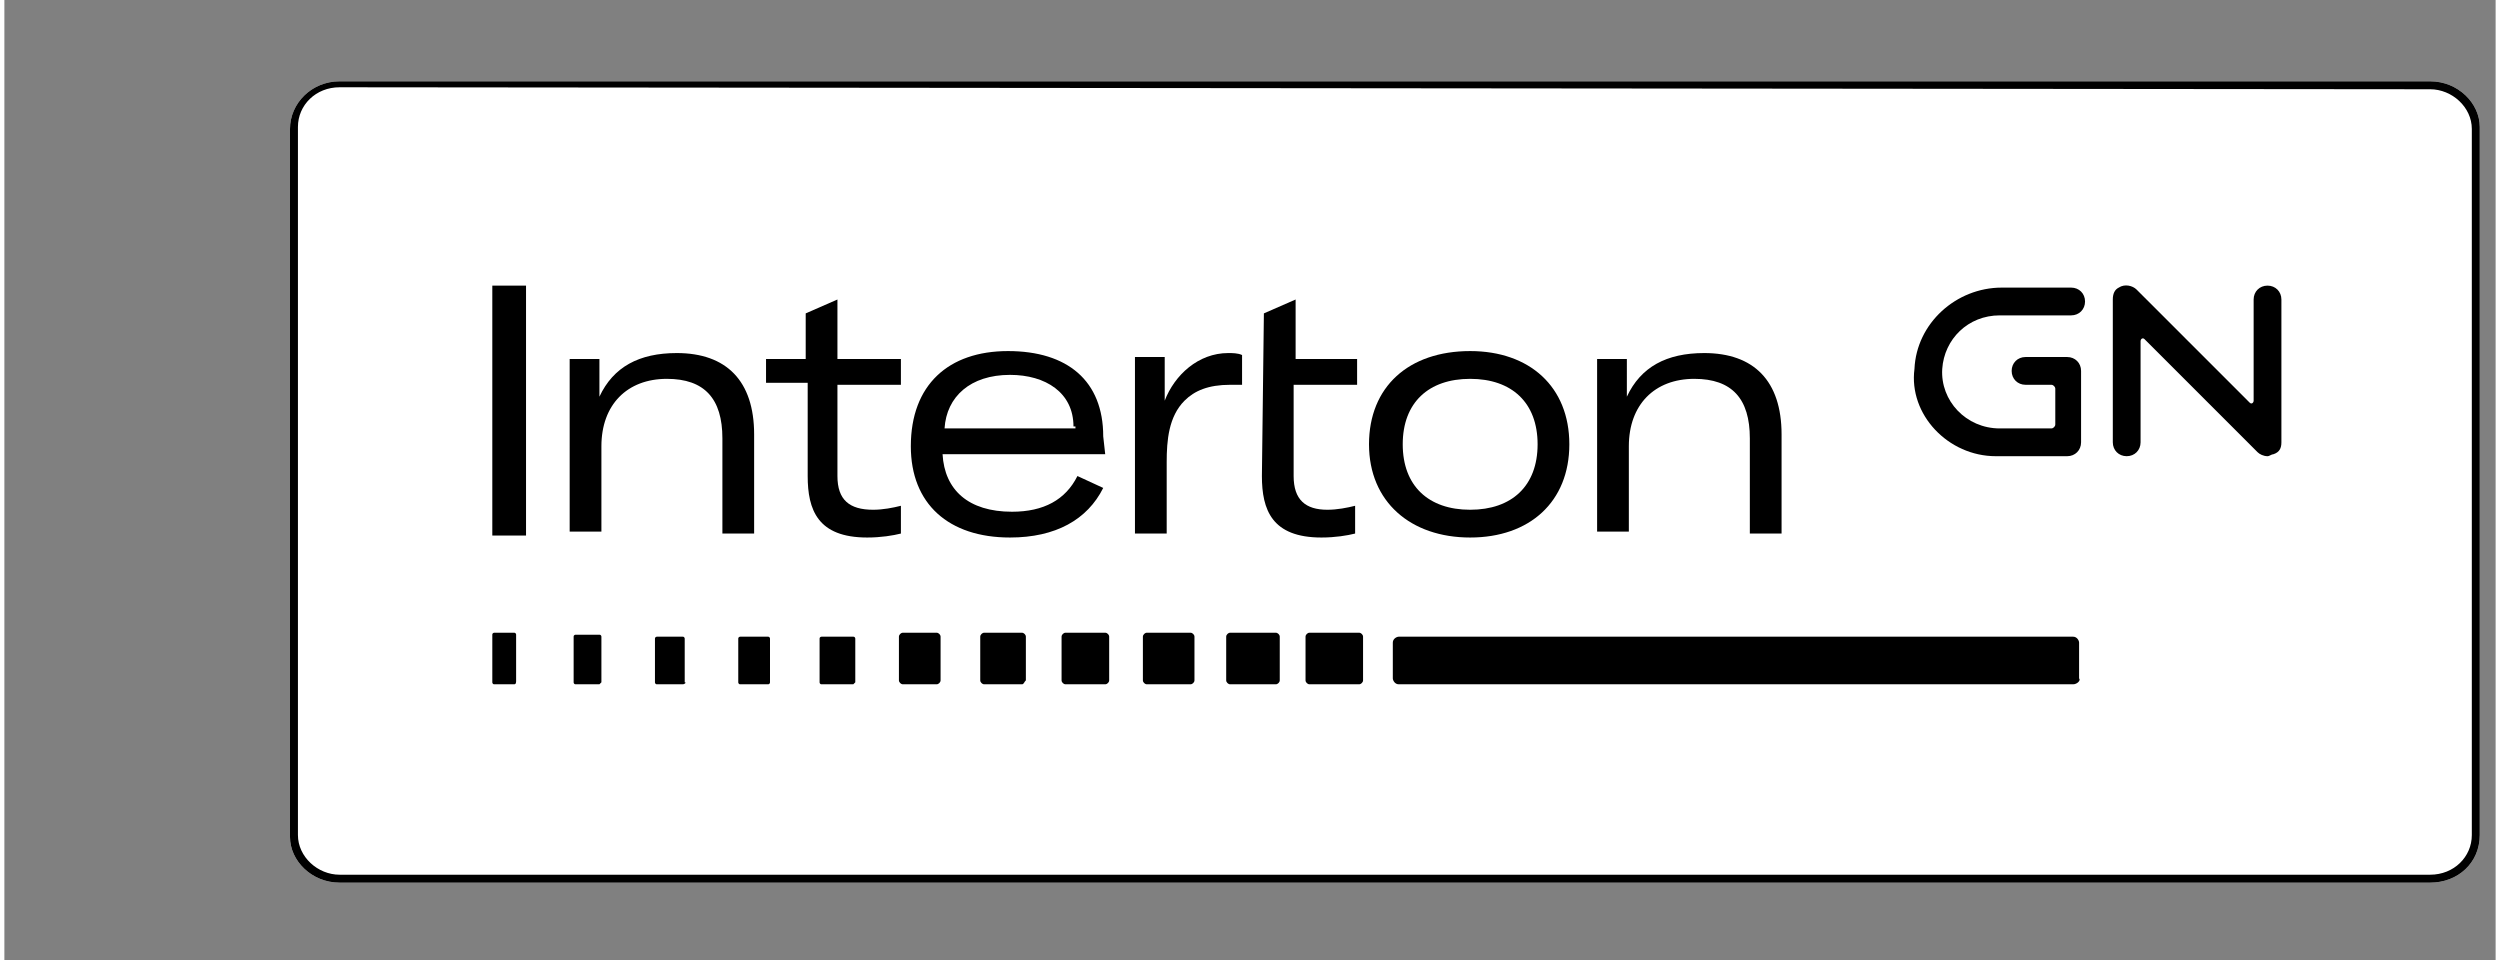
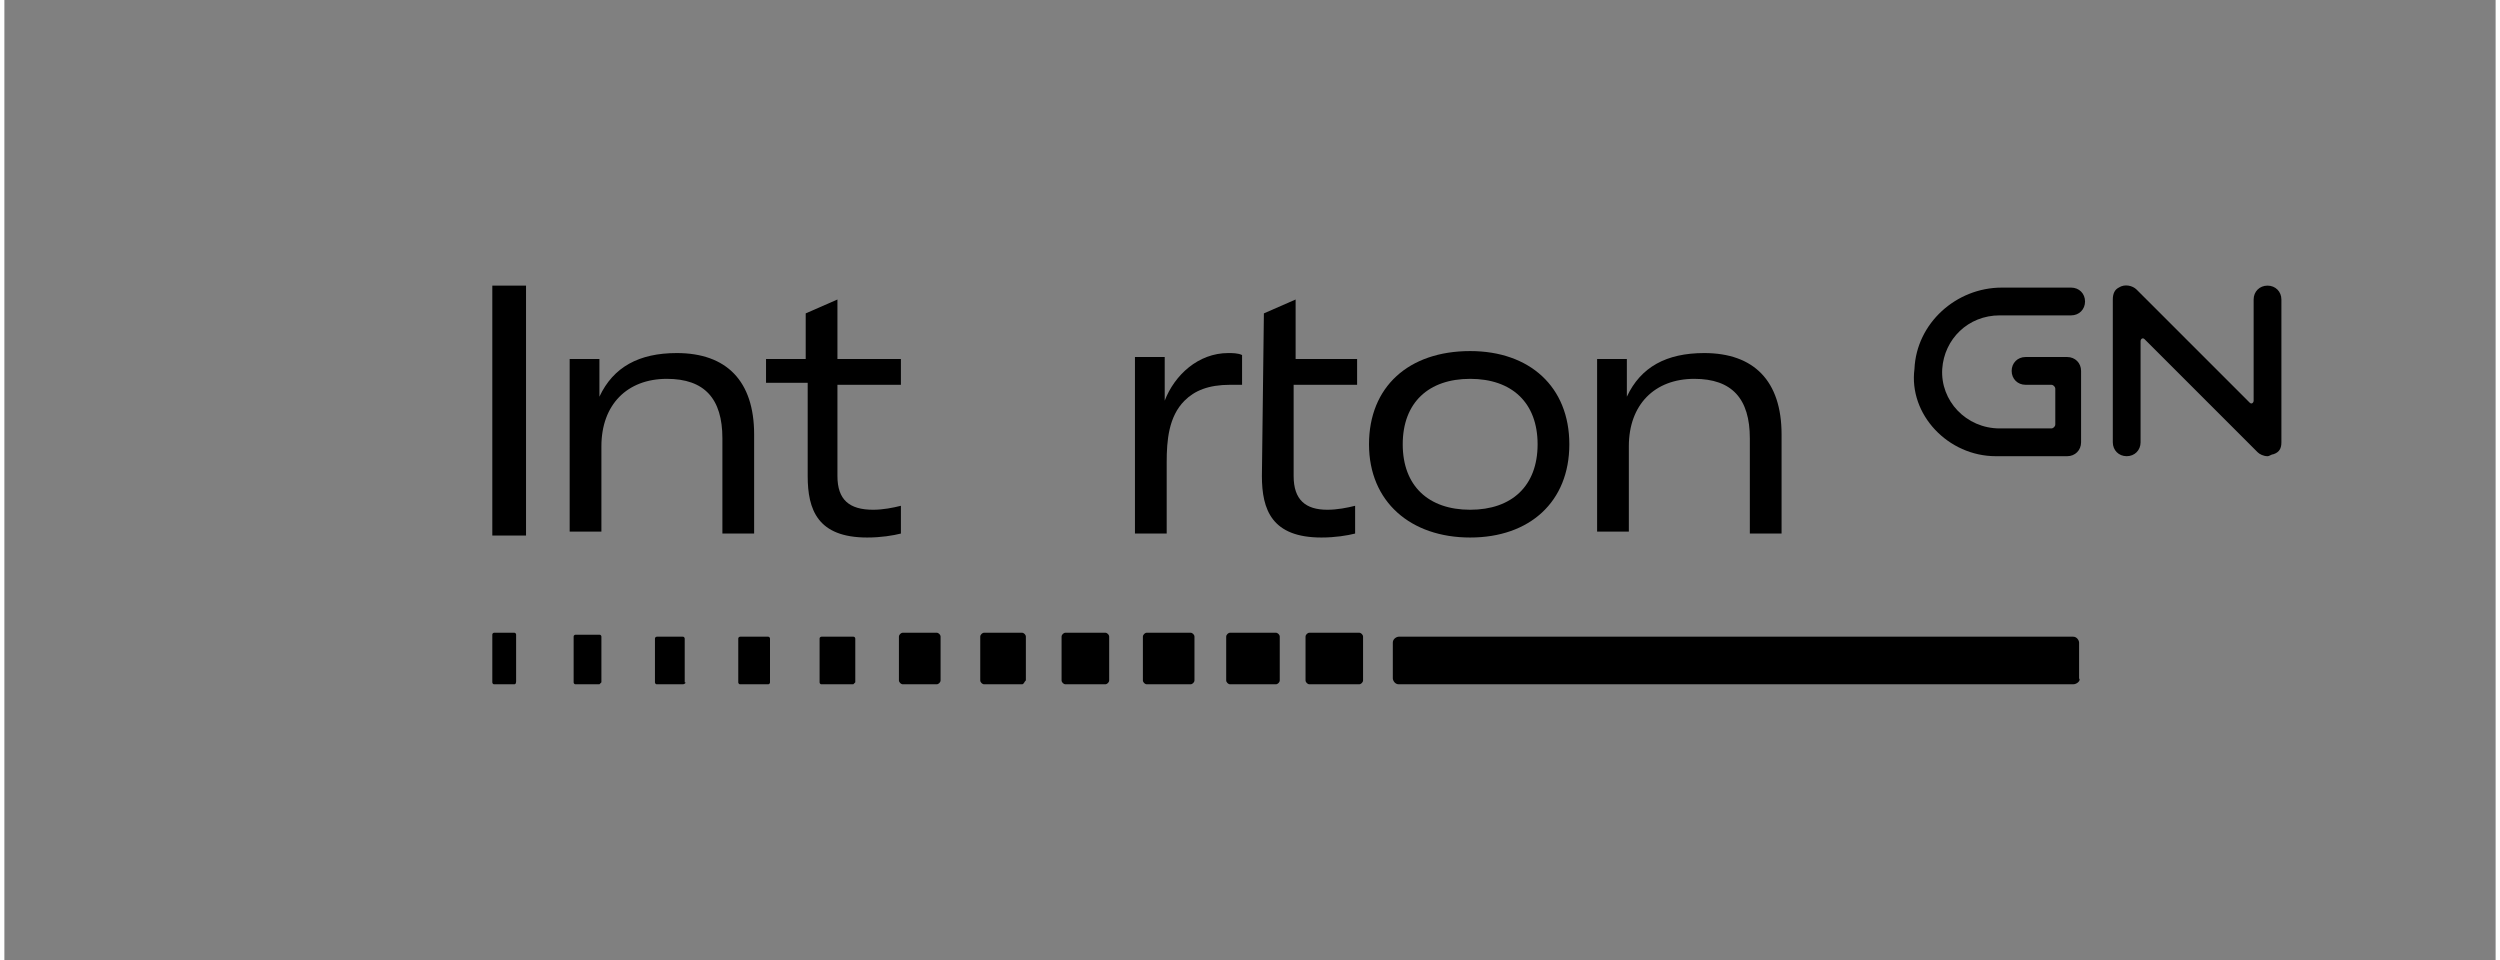
<svg xmlns="http://www.w3.org/2000/svg" version="1.1" id="NEW" width="125px" height="48px" x="0px" y="0px" viewBox="0 0 125.6 48.4" style="enable-background:new 0 0 125.6 48.4;" xml:space="preserve">
  <rect x="0" y="0" width="125.6" height="48.4" fill="#808080" stroke="none" />
  <style type="text/css">
	.st0{fill:#FFFFFF;}
</style>
  <g>
    <g>
-       <path class="st0" d="M122.3,44.5H16.9c-1.4,0-2.5-1.1-2.5-2.3V6.5c0-1.3,1.1-2.4,2.5-2.4h105.4c1.4,0,2.5,1.1,2.5,2.3v35.7    C124.8,43.5,123.7,44.5,122.3,44.5z" />
-     </g>
+       </g>
  </g>
  <g>
    <g>
-       <path d="M122.3,44.5H16.9c-1.4,0-2.5-1.1-2.5-2.3V6.5c0-1.3,1.1-2.4,2.5-2.4h105.4c1.4,0,2.5,1.1,2.5,2.3v35.7    C124.8,43.5,123.7,44.5,122.3,44.5z M16.9,4.4c-1.2,0-2.1,0.9-2.1,2v35.7c0,1.1,1,2,2.1,2h105.4c1.2,0,2.1-0.9,2.1-2V6.5    c0-1.1-1-2-2.1-2L16.9,4.4L16.9,4.4z" />
-     </g>
+       </g>
  </g>
  <g>
    <path d="M114.1,23c-0.2,0-0.4-0.1-0.5-0.2l-5.7-5.7c-0.1-0.1-0.2,0-0.2,0.1v5.1c0,0.4-0.3,0.7-0.7,0.7c-0.4,0-0.7-0.3-0.7-0.7v-7.2   c0-0.3,0.1-0.5,0.3-0.6c0.3-0.2,0.7-0.1,0.9,0.1l5.7,5.7c0.1,0.1,0.2,0,0.2-0.1v-5.1c0-0.4,0.3-0.7,0.7-0.7c0.4,0,0.7,0.3,0.7,0.7   v7.2c0,0.3-0.1,0.5-0.4,0.6C114.3,22.9,114.2,23,114.1,23L114.1,23z" />
    <path d="M104,18h-2.1c-0.4,0-0.7,0.3-0.7,0.7c0,0.4,0.3,0.7,0.7,0.7h1.3l0,0c0.1,0,0.2,0.1,0.2,0.2l0,0v1.8l0,0   c0,0.1-0.1,0.2-0.2,0.2l0,0h-2.6c-1.7,0-3-1.4-2.9-3c0.1-1.5,1.3-2.7,2.9-2.7h3.6c0.4,0,0.7-0.3,0.7-0.7s-0.3-0.7-0.7-0.7h-3.5   c-2.3,0-4.3,1.8-4.4,4.1C96,20.9,98,23,100.4,23h3.6c0.4,0,0.7-0.3,0.7-0.7v-3.6C104.7,18.3,104.4,18,104,18L104,18z" />
  </g>
  <path d="M24.6,26.9V14.4h1.7v12.6H24.6z" />
  <path d="M28.5,18.1H30V20c0.7-1.5,2-2.2,3.9-2.2c2.5,0,3.9,1.4,3.9,4.1v5h-1.6v-4.8c0-2-0.9-3-2.8-3c-2,0-3.3,1.3-3.3,3.4v4.3h-1.6  V18.1L28.5,18.1z" />
  <path d="M38.3,18.1h2.1v-2.3l1.6-0.7v3h3.2v1.3H42v4.6c0,1.2,0.6,1.7,1.8,1.7c0.5,0,1-0.1,1.4-0.2v1.4c-0.4,0.1-1,0.2-1.7,0.2  c-2.5,0-3-1.4-3-3.1v-4.7h-2.1V18.1z" />
-   <path d="M55.5,22.9h-8.2c0.1,1.8,1.3,2.9,3.5,2.9c1.6,0,2.7-0.6,3.3-1.8l1.3,0.6c-0.8,1.6-2.4,2.5-4.7,2.5c-3.1,0-5-1.7-5-4.6  c0-3.1,1.9-4.8,4.9-4.8c3,0,4.8,1.5,4.8,4.3L55.5,22.9L55.5,22.9z M53.9,21.5c0-1.7-1.4-2.6-3.2-2.6c-2,0-3.2,1.1-3.3,2.7h6.6V21.5z  " />
  <path d="M61.7,17.8c0.2,0,0.5,0,0.7,0.1v1.5c-0.2,0-0.3,0-0.6,0c-1.1,0-1.8,0.3-2.3,0.8c-0.8,0.8-0.9,2-0.9,3.1v3.6h-1.6v-8.9h1.5  v2.2C59,18.9,60.2,17.8,61.7,17.8z" />
  <path d="M63.5,15.8l1.6-0.7v3h3.1v1.3H65v4.6c0,1.2,0.6,1.7,1.7,1.7c0.5,0,1-0.1,1.4-0.2v1.4c-0.4,0.1-1,0.2-1.7,0.2  c-2.5,0-3-1.4-3-3.1L63.5,15.8L63.5,15.8z" />
  <path d="M68.8,22.4c0-2.9,2-4.7,5.1-4.7c3,0,5,1.8,5,4.7s-2,4.7-5,4.7C70.9,27.1,68.8,25.3,68.8,22.4z M77.3,22.4  c0-2.1-1.3-3.3-3.4-3.3c-2.1,0-3.4,1.2-3.4,3.3c0,2.1,1.3,3.3,3.4,3.3C76,25.7,77.3,24.5,77.3,22.4z" />
  <path d="M80.3,18.1h1.5V20c0.7-1.5,2-2.2,3.9-2.2c2.5,0,3.9,1.4,3.9,4.1v5H88v-4.8c0-2-0.9-3-2.8-3c-2,0-3.3,1.3-3.3,3.4v4.3h-1.6  V18.1z" />
  <g>
    <path id="XMLID_76_" d="M25.7,34.5h-1c-0.1,0-0.1-0.1-0.1-0.1V32c0-0.1,0.1-0.1,0.1-0.1h1c0.1,0,0.1,0.1,0.1,0.1v2.3   C25.8,34.4,25.8,34.5,25.7,34.5z" />
    <path id="XMLID_75_" d="M30,34.5h-1.2c-0.1,0-0.1-0.1-0.1-0.1v-2.3c0-0.1,0.1-0.1,0.1-0.1H30c0.1,0,0.1,0.1,0.1,0.1v2.3   C30.1,34.4,30,34.5,30,34.5z" />
    <path id="XMLID_74_" d="M34.2,34.5h-1.3c-0.1,0-0.1-0.1-0.1-0.1v-2.2c0-0.1,0.1-0.1,0.1-0.1h1.3c0.1,0,0.1,0.1,0.1,0.1v2.2   C34.4,34.4,34.3,34.5,34.2,34.5z" />
    <path id="XMLID_73_" d="M38.5,34.5h-1.4c-0.1,0-0.1-0.1-0.1-0.1v-2.2c0-0.1,0.1-0.1,0.1-0.1h1.4c0.1,0,0.1,0.1,0.1,0.1v2.2   C38.6,34.4,38.6,34.5,38.5,34.5z" />
    <path id="XMLID_72_" d="M42.8,34.5h-1.6c-0.1,0-0.1-0.1-0.1-0.1v-2.2c0-0.1,0.1-0.1,0.1-0.1h1.6c0.1,0,0.1,0.1,0.1,0.1v2.2   C42.9,34.4,42.8,34.5,42.8,34.5z" />
    <path id="XMLID_71_" d="M47,34.5h-1.7c-0.1,0-0.2-0.1-0.2-0.2v-2.2c0-0.1,0.1-0.2,0.2-0.2H47c0.1,0,0.2,0.1,0.2,0.2v2.2   C47.2,34.4,47.1,34.5,47,34.5z" />
    <path id="XMLID_70_" d="M51.3,34.5h-1.9c-0.1,0-0.2-0.1-0.2-0.2v-2.2c0-0.1,0.1-0.2,0.2-0.2h1.9c0.1,0,0.2,0.1,0.2,0.2v2.2   C51.4,34.4,51.4,34.5,51.3,34.5z" />
    <path id="XMLID_69_" d="M55.5,34.5h-2c-0.1,0-0.2-0.1-0.2-0.2v-2.2c0-0.1,0.1-0.2,0.2-0.2h2c0.1,0,0.2,0.1,0.2,0.2v2.2   C55.7,34.4,55.6,34.5,55.5,34.5z" />
    <path id="XMLID_68_" d="M59.8,34.5h-2.2c-0.1,0-0.2-0.1-0.2-0.2v-2.2c0-0.1,0.1-0.2,0.2-0.2h2.2c0.1,0,0.2,0.1,0.2,0.2v2.2   C60,34.4,59.9,34.5,59.8,34.5z" />
    <path id="XMLID_67_" d="M64.1,34.5h-2.3c-0.1,0-0.2-0.1-0.2-0.2v-2.2c0-0.1,0.1-0.2,0.2-0.2h2.3c0.1,0,0.2,0.1,0.2,0.2v2.2   C64.3,34.4,64.2,34.5,64.1,34.5z" />
    <path id="XMLID_66_" d="M68.3,34.5h-2.5c-0.1,0-0.2-0.1-0.2-0.2v-2.2c0-0.1,0.1-0.2,0.2-0.2h2.5c0.1,0,0.2,0.1,0.2,0.2v2.2   C68.5,34.4,68.4,34.5,68.3,34.5z" />
    <path id="XMLID_65_" d="M104.3,34.5h-34c-0.2,0-0.3-0.2-0.3-0.3v-1.8c0-0.2,0.2-0.3,0.3-0.3h34c0.2,0,0.3,0.2,0.3,0.3v1.8   C104.7,34.3,104.5,34.5,104.3,34.5z" />
  </g>
</svg>